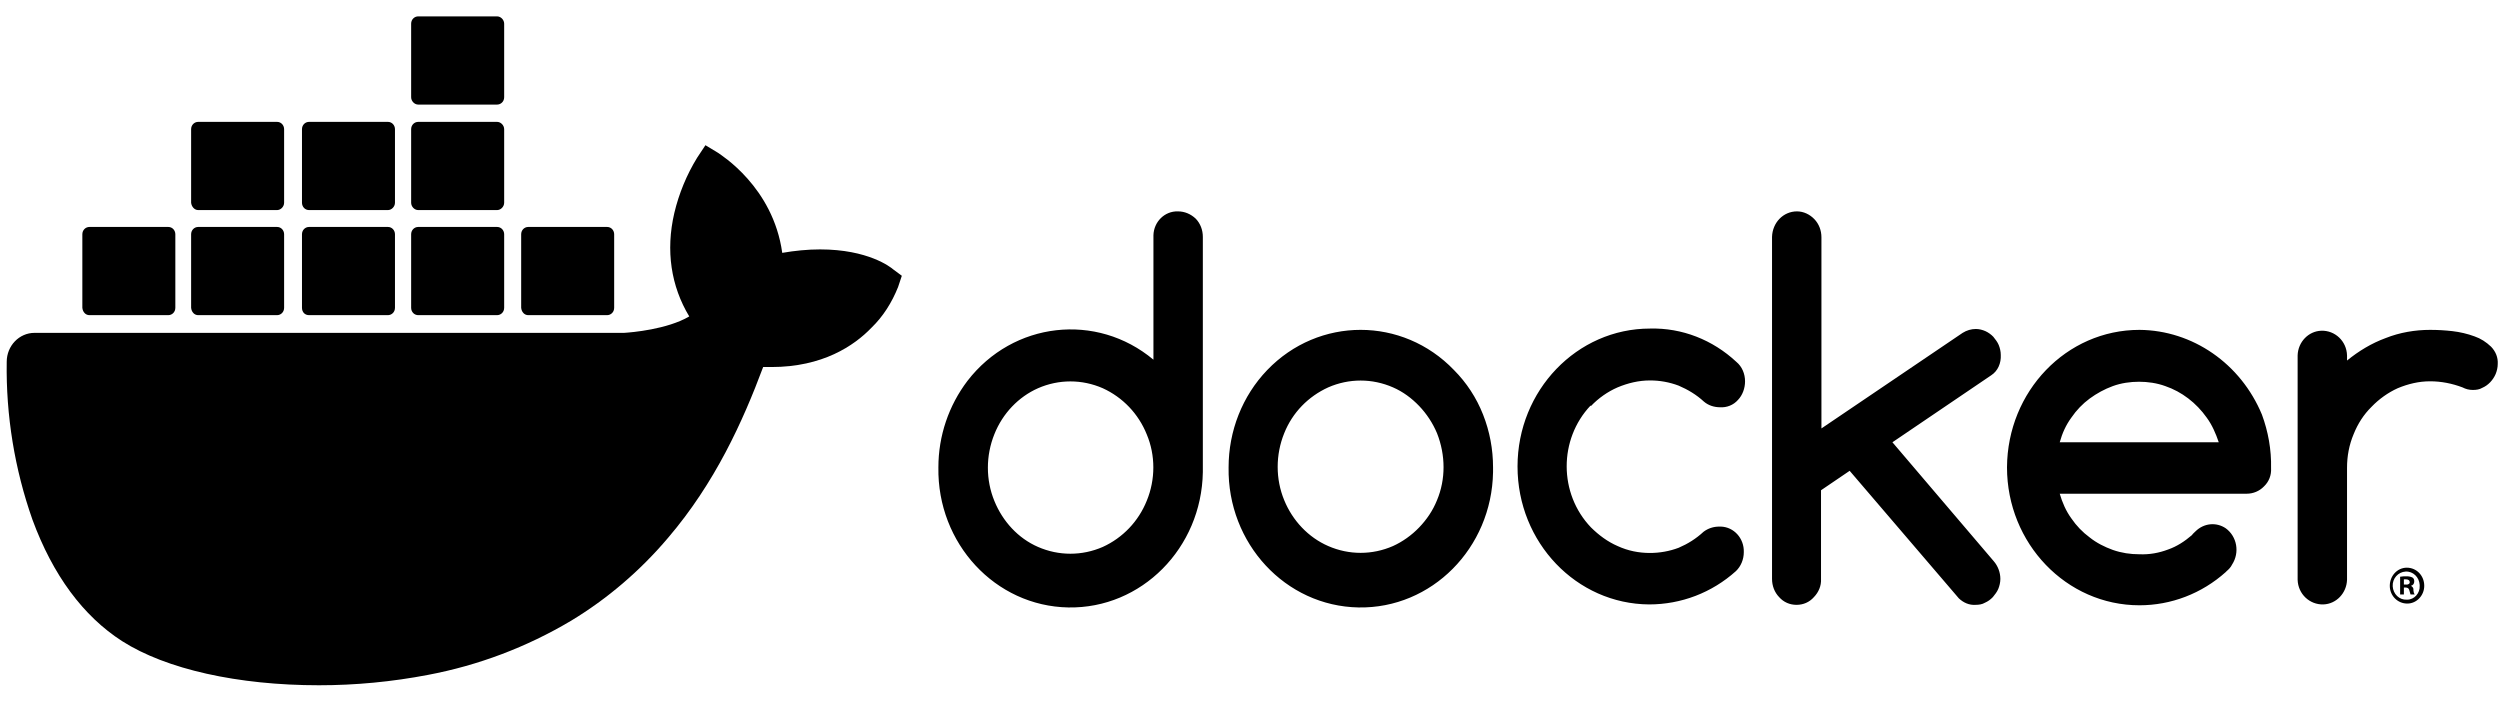
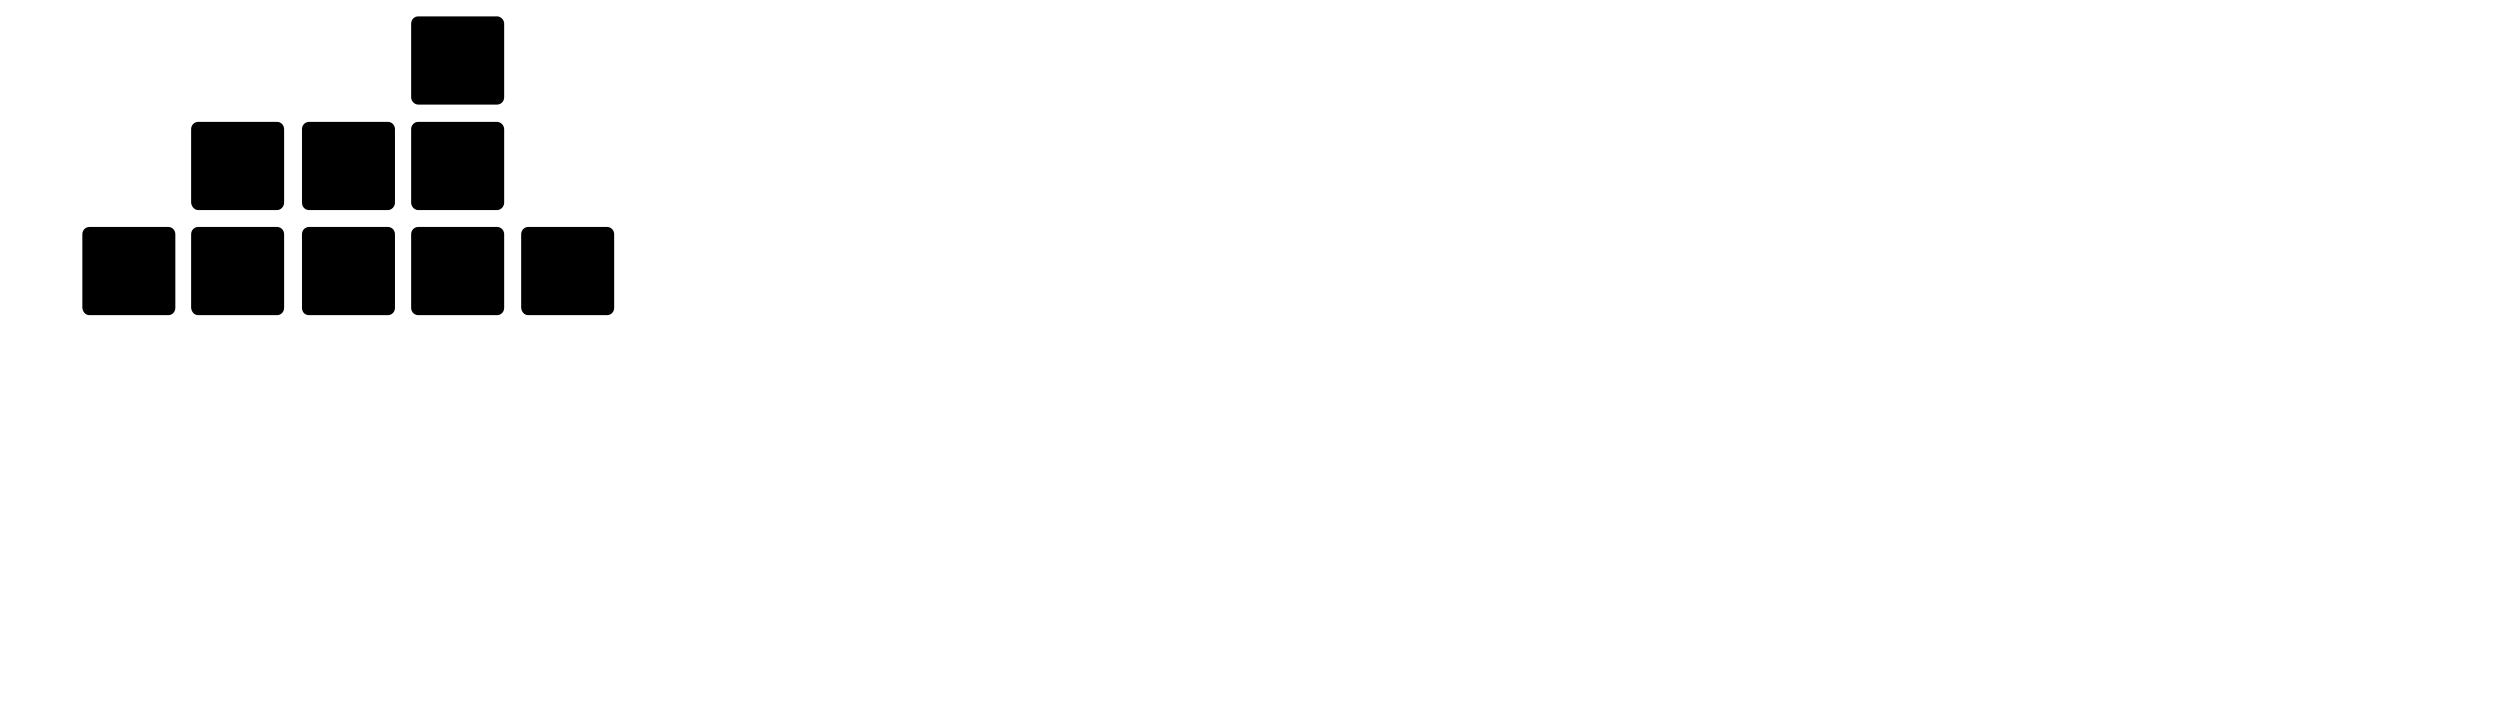
<svg xmlns="http://www.w3.org/2000/svg" width="96" height="27" viewBox="0 0 96 27" fill="none">
  <g clip-path="url(#clip0_4744_5421)">
-     <path d="M45.233 8.117C44.722 8.101 44.308 8.516 44.292 9.03V13.812C42.108 11.986 38.904 12.351 37.15 14.626C36.432 15.572 36.034 16.734 36.034 17.947C35.986 20.869 38.218 23.276 41.024 23.326C43.83 23.376 46.141 21.051 46.189 18.129V9.097C46.189 8.831 46.094 8.582 45.918 8.399C45.727 8.217 45.488 8.117 45.233 8.117ZM44.037 19.225C43.718 20.022 43.112 20.653 42.347 21.002C41.55 21.35 40.657 21.35 39.86 21.002C39.095 20.669 38.505 20.022 38.186 19.242C37.851 18.428 37.851 17.498 38.186 16.668C38.505 15.871 39.111 15.24 39.86 14.908C40.657 14.559 41.55 14.559 42.347 14.908C43.112 15.257 43.718 15.888 44.037 16.685C44.372 17.482 44.372 18.411 44.037 19.225ZM55.834 14.211C53.858 12.152 50.637 12.152 48.66 14.211C47.704 15.207 47.178 16.552 47.178 17.947C47.13 20.869 49.362 23.276 52.168 23.326C54.973 23.376 57.285 21.051 57.333 18.129V17.947C57.333 17.249 57.205 16.568 56.95 15.921C56.695 15.273 56.313 14.692 55.834 14.211ZM55.181 19.208C55.021 19.607 54.782 19.956 54.495 20.254C54.208 20.553 53.858 20.802 53.491 20.968C52.694 21.317 51.801 21.317 51.004 20.968C50.239 20.636 49.633 19.989 49.314 19.208C48.979 18.395 48.979 17.465 49.314 16.635C49.633 15.838 50.239 15.223 51.004 14.875C51.801 14.526 52.694 14.526 53.491 14.875C53.873 15.041 54.208 15.29 54.495 15.589C54.782 15.888 55.021 16.253 55.181 16.635C55.516 17.482 55.516 18.411 55.181 19.208ZM76.83 13.63C76.83 13.497 76.798 13.364 76.751 13.248C76.703 13.132 76.623 13.032 76.543 12.932C76.464 12.849 76.352 12.766 76.24 12.716C76.129 12.667 76.001 12.633 75.874 12.633C75.698 12.633 75.523 12.683 75.364 12.783L69.943 16.452V9.113C69.943 8.848 69.848 8.599 69.672 8.416C69.497 8.233 69.258 8.117 69.003 8.117C68.477 8.117 68.062 8.549 68.046 9.097V22.23C68.046 22.496 68.142 22.745 68.317 22.927C68.493 23.127 68.732 23.226 68.987 23.226C69.242 23.226 69.481 23.127 69.656 22.927C69.832 22.745 69.943 22.496 69.927 22.23V18.826L71.027 18.079L75.22 22.977C75.395 23.143 75.619 23.243 75.858 23.226C75.985 23.226 76.113 23.21 76.225 23.143C76.336 23.094 76.432 23.027 76.527 22.927C76.607 22.828 76.687 22.728 76.735 22.612C76.782 22.496 76.814 22.363 76.814 22.23C76.814 21.981 76.719 21.732 76.559 21.549L72.669 16.983L76.464 14.41C76.719 14.244 76.846 13.945 76.83 13.63ZM61.095 15.589C61.382 15.29 61.733 15.041 62.116 14.875C62.514 14.709 62.929 14.609 63.359 14.609C63.742 14.609 64.108 14.676 64.459 14.808C64.81 14.958 65.145 15.157 65.432 15.423C65.607 15.572 65.83 15.639 66.053 15.639C66.308 15.655 66.564 15.556 66.739 15.356C66.914 15.174 67.01 14.908 67.01 14.642C67.01 14.36 66.898 14.078 66.675 13.895C65.766 13.048 64.587 12.584 63.359 12.617C60.553 12.617 58.273 14.991 58.273 17.913C58.273 20.835 60.537 23.193 63.327 23.21C64.555 23.21 65.734 22.762 66.659 21.931C66.85 21.749 66.962 21.483 66.962 21.201C66.978 20.669 66.579 20.238 66.085 20.221H66.021C65.798 20.221 65.591 20.288 65.416 20.42C65.129 20.686 64.81 20.885 64.459 21.035C64.108 21.168 63.726 21.234 63.359 21.234C62.929 21.234 62.514 21.151 62.116 20.968C61.733 20.802 61.398 20.553 61.095 20.254C59.852 18.959 59.852 16.867 61.079 15.572C61.09 15.594 61.095 15.6 61.095 15.589ZM95.658 13.314C95.467 13.132 95.26 12.999 95.02 12.916C94.749 12.816 94.463 12.75 94.175 12.716C93.889 12.683 93.602 12.667 93.315 12.667C92.741 12.667 92.151 12.766 91.609 12.982C91.067 13.181 90.573 13.48 90.126 13.845V13.646C90.11 13.098 89.664 12.683 89.138 12.7C88.644 12.716 88.245 13.132 88.229 13.646V22.263C88.245 22.811 88.691 23.226 89.218 23.21C89.712 23.193 90.11 22.778 90.126 22.263V17.963C90.126 17.515 90.206 17.083 90.381 16.668C90.541 16.27 90.764 15.921 91.067 15.622C91.354 15.323 91.704 15.074 92.071 14.908C92.47 14.742 92.884 14.642 93.315 14.642C93.745 14.642 94.16 14.725 94.558 14.875C94.686 14.941 94.813 14.974 94.957 14.974C95.084 14.974 95.212 14.958 95.323 14.891C95.435 14.842 95.531 14.775 95.626 14.676C95.706 14.593 95.786 14.476 95.834 14.36C95.881 14.244 95.913 14.111 95.913 13.978C95.929 13.729 95.834 13.497 95.658 13.314ZM86.858 15.921C86.045 13.962 84.196 12.683 82.155 12.667C79.349 12.667 77.085 15.024 77.069 17.947C77.069 20.869 79.349 23.243 82.155 23.243C83.367 23.243 84.546 22.795 85.471 21.965L85.503 21.931C85.583 21.865 85.662 21.782 85.71 21.682C86.013 21.217 85.901 20.603 85.471 20.288C85.104 20.038 84.626 20.088 84.307 20.404C84.275 20.437 84.18 20.52 84.18 20.537L84.164 20.553C83.893 20.786 83.59 20.985 83.255 21.101C82.904 21.234 82.538 21.3 82.155 21.284C81.804 21.284 81.469 21.234 81.135 21.118C80.816 21.002 80.513 20.852 80.242 20.636C79.971 20.437 79.732 20.188 79.54 19.906C79.333 19.623 79.19 19.291 79.094 18.959H86.268C86.523 18.959 86.762 18.86 86.938 18.677C87.129 18.494 87.225 18.245 87.209 17.98C87.225 17.266 87.097 16.568 86.858 15.921ZM79.094 16.983C79.19 16.635 79.333 16.319 79.54 16.037C79.732 15.755 79.971 15.506 80.242 15.306C80.513 15.107 80.816 14.941 81.135 14.825C81.454 14.709 81.804 14.659 82.139 14.659C82.474 14.659 82.825 14.709 83.144 14.825C83.781 15.041 84.339 15.473 84.738 16.037C84.945 16.319 85.088 16.651 85.2 16.983H79.094ZM92.422 21.799C92.055 21.799 91.768 22.114 91.768 22.496C91.768 22.878 92.071 23.177 92.438 23.177C92.805 23.177 93.091 22.861 93.091 22.496C93.091 22.097 92.789 21.799 92.422 21.799ZM92.422 23.027C92.135 23.044 91.896 22.811 91.88 22.512C91.864 22.214 92.087 21.965 92.374 21.948C92.661 21.931 92.9 22.164 92.916 22.463V22.496C92.932 22.778 92.709 23.027 92.438 23.027H92.422Z" fill="black" />
-     <path d="M92.58 22.495C92.659 22.478 92.707 22.412 92.707 22.329C92.707 22.262 92.691 22.213 92.644 22.18C92.58 22.146 92.5 22.13 92.42 22.13C92.341 22.13 92.245 22.13 92.165 22.146V22.827H92.309V22.561H92.373C92.452 22.561 92.5 22.595 92.516 22.661C92.532 22.711 92.548 22.777 92.564 22.827H92.723C92.691 22.777 92.675 22.711 92.675 22.661C92.691 22.595 92.644 22.528 92.58 22.495ZM92.388 22.445H92.309V22.246H92.388C92.484 22.246 92.532 22.296 92.532 22.346C92.548 22.412 92.468 22.462 92.388 22.445ZM34.295 10.341C34.199 10.258 33.338 9.577 31.489 9.577C31.011 9.577 30.516 9.627 30.038 9.71C29.687 7.17 27.663 5.941 27.583 5.875L27.089 5.576L26.77 6.057C26.371 6.705 26.069 7.436 25.893 8.183C25.558 9.627 25.766 10.989 26.467 12.151C25.622 12.649 24.251 12.765 23.964 12.782H1.326C0.736 12.782 0.258 13.28 0.258 13.894C0.226 15.953 0.561 18.012 1.246 19.955C2.028 22.08 3.191 23.657 4.69 24.62C6.38 25.699 9.138 26.314 12.247 26.314C13.649 26.314 15.052 26.181 16.439 25.915C18.368 25.55 20.218 24.853 21.924 23.84C23.326 22.993 24.586 21.914 25.654 20.652C27.456 18.543 28.524 16.186 29.305 14.094H29.624C31.585 14.094 32.796 13.28 33.466 12.583C33.912 12.151 34.247 11.62 34.486 11.022L34.63 10.59L34.295 10.341Z" fill="black" />
    <path d="M3.433 12.102H6.462C6.606 12.102 6.733 11.986 6.733 11.819V8.997C6.733 8.847 6.622 8.715 6.462 8.715H3.433C3.29 8.715 3.162 8.831 3.162 8.997V11.819C3.178 11.986 3.29 12.102 3.433 12.102ZM7.61 12.102H10.639C10.783 12.102 10.91 11.986 10.91 11.819V8.997C10.91 8.847 10.799 8.715 10.639 8.715H7.61C7.467 8.715 7.339 8.831 7.339 8.997V11.819C7.355 11.986 7.467 12.102 7.61 12.102ZM11.867 12.102H14.896C15.039 12.102 15.167 11.986 15.167 11.819V8.997C15.167 8.847 15.055 8.715 14.896 8.715H11.867C11.723 8.715 11.596 8.831 11.596 8.997V11.819C11.596 11.986 11.707 12.102 11.867 12.102ZM16.059 12.102H19.088C19.232 12.102 19.36 11.986 19.36 11.819V8.997C19.36 8.847 19.248 8.715 19.088 8.715H16.059C15.916 8.715 15.788 8.831 15.788 8.997V11.819C15.788 11.986 15.916 12.102 16.059 12.102ZM7.61 8.067H10.639C10.783 8.067 10.91 7.934 10.91 7.785V4.962C10.91 4.813 10.799 4.68 10.639 4.68H7.61C7.467 4.68 7.339 4.796 7.339 4.962V7.785C7.355 7.934 7.467 8.067 7.61 8.067ZM11.867 8.067H14.896C15.039 8.067 15.167 7.934 15.167 7.785V4.962C15.167 4.813 15.055 4.68 14.896 4.68H11.867C11.723 4.68 11.596 4.796 11.596 4.962V7.785C11.596 7.934 11.707 8.067 11.867 8.067ZM16.059 8.067H19.088C19.232 8.067 19.36 7.934 19.36 7.785V4.962C19.36 4.813 19.232 4.68 19.088 4.68H16.059C15.916 4.68 15.788 4.796 15.788 4.962V7.785C15.788 7.934 15.916 8.067 16.059 8.067ZM16.059 4.016H19.088C19.232 4.016 19.36 3.9 19.36 3.734V0.911C19.36 0.761 19.232 0.629 19.088 0.629H16.059C15.916 0.629 15.788 0.745 15.788 0.911V3.734C15.788 3.883 15.916 4.016 16.059 4.016ZM20.284 12.102H23.313C23.457 12.102 23.584 11.986 23.584 11.819V8.997C23.584 8.847 23.473 8.715 23.313 8.715H20.284C20.141 8.715 20.013 8.831 20.013 8.997V11.819C20.029 11.986 20.141 12.102 20.284 12.102Z" fill="black" />
  </g>
  <defs>
    <clipPath id="clip0_4744_5421">
      <rect width="95.657" height="25.686" fill="white" transform="translate(0.256 0.629)" />
    </clipPath>
  </defs>
</svg>